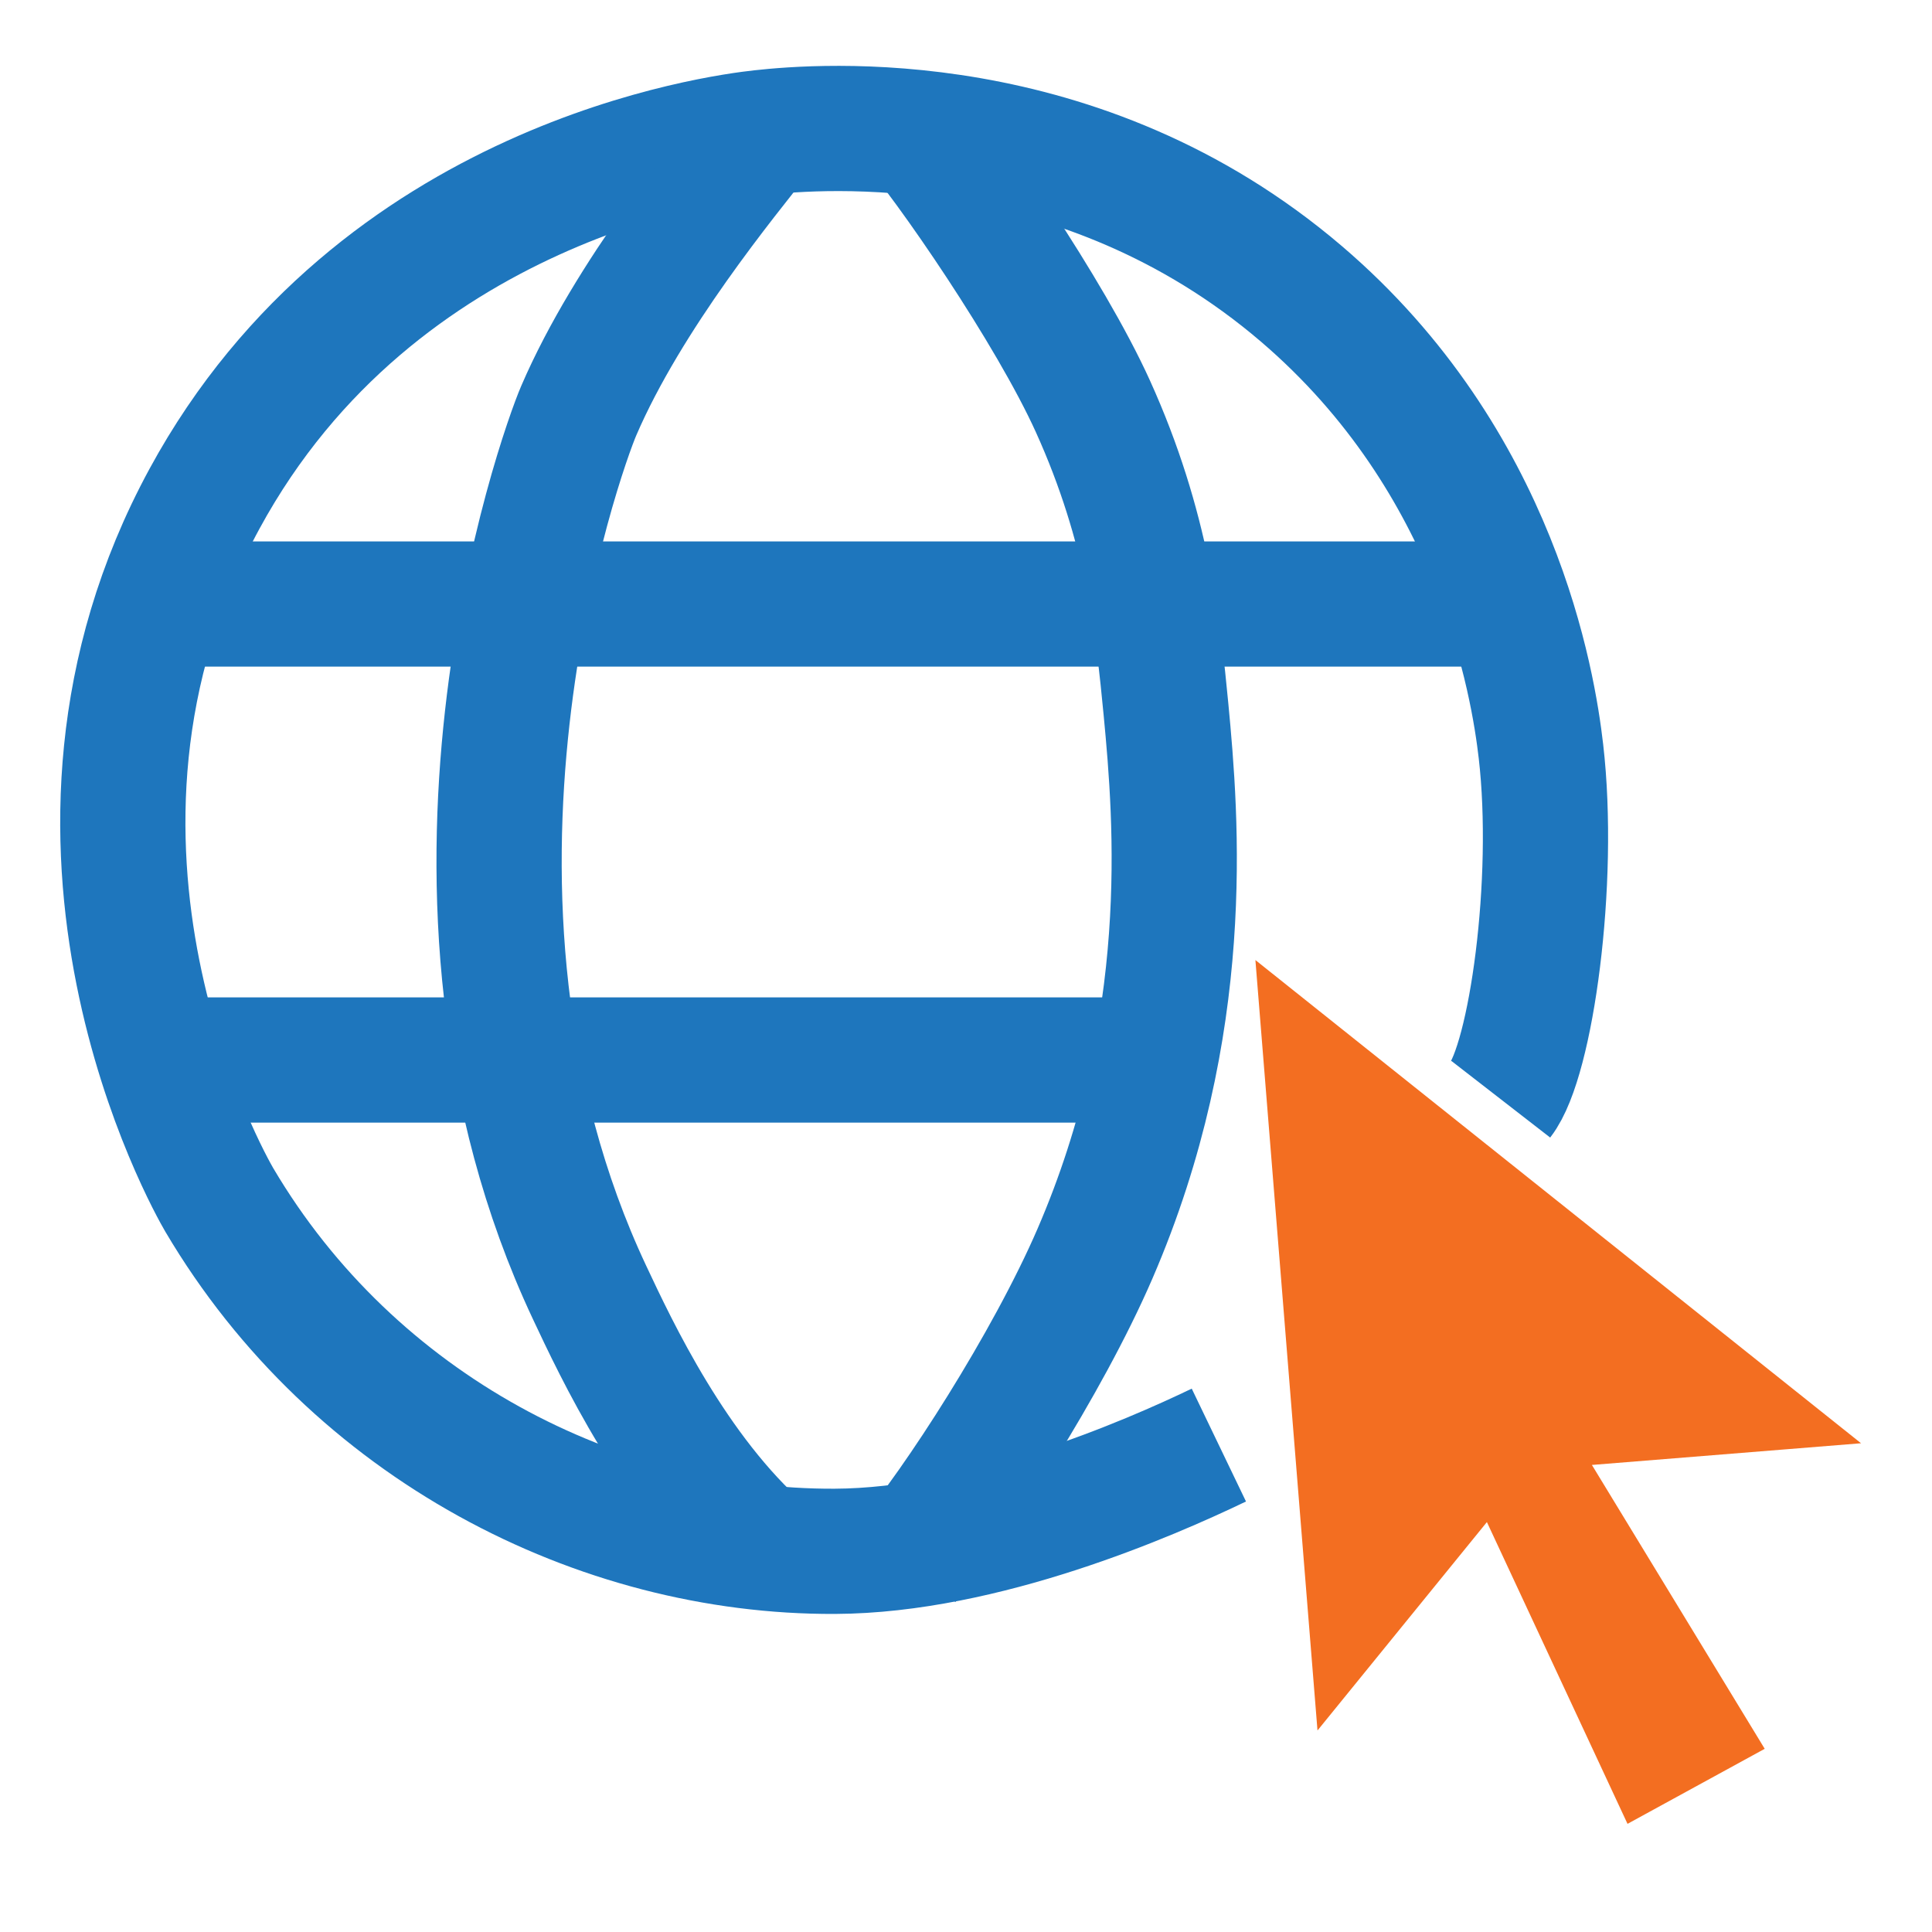
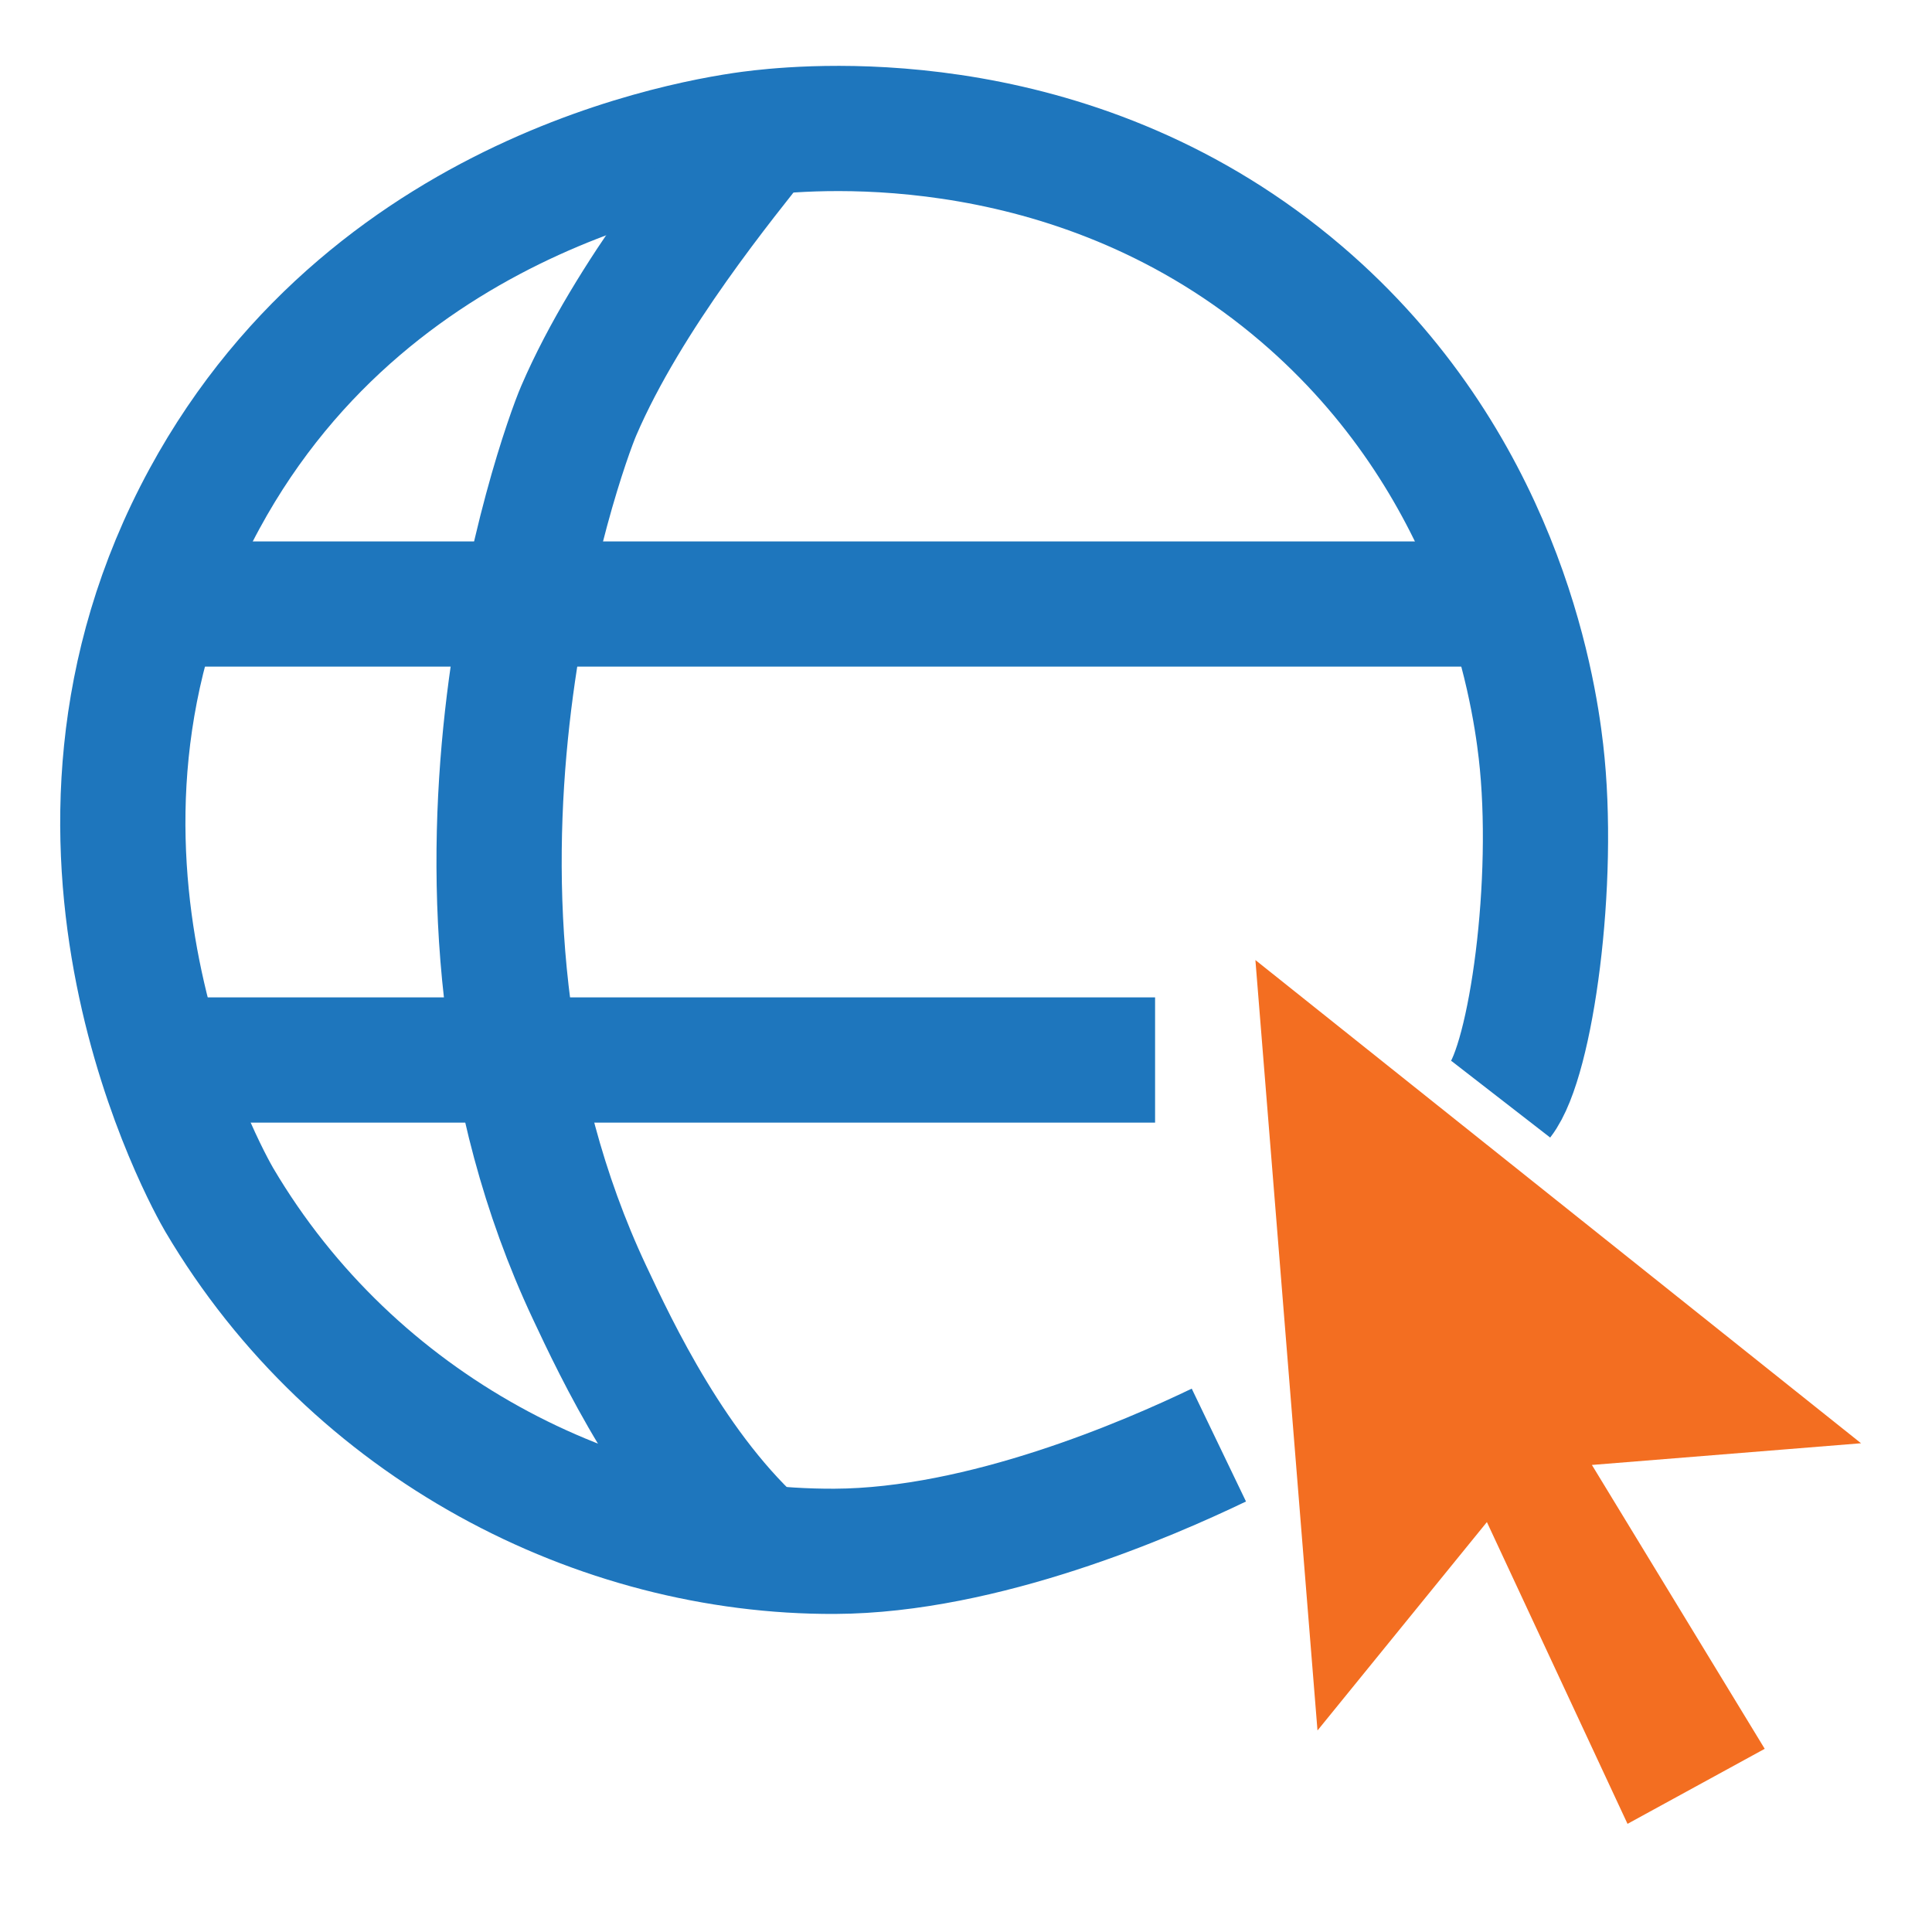
<svg xmlns="http://www.w3.org/2000/svg" id="Layer_1" version="1.1" viewBox="0 0 216 216">
  <defs>
    <style>
      .st0 {
        fill: none;
        stroke: #1e76bd;
        stroke-linejoin: round;
        stroke-width: 14px;
      }

      .st1 {
        fill: #f36e21;
        stroke: #f36e21;
        stroke-miterlimit: 10;
        stroke-width: 4px;
      }
    </style>
  </defs>
  <polygon class="st1" points="166.7 166.43 182.87 201.13 194.5 194.77 174.58 162.05 202.87 159.77 142.72 111.78 148.89 188.34 166.7 166.43" />
  <path class="st0" d="M136.27,161.56c-7.82,3.76-26.31,11.81-42.95,11.88-26.35.11-53.77-13.82-68.81-39.3-1.08-1.84-22.61-39.81-1.64-78.39C42.2,20.19,80.68,15.3,85.09,14.82c6.55-.72,35.67-3.09,60.38,18.01,21.98,18.77,25.95,43.72,26.81,51.17,1.69,14.58-1.11,34.52-4.5,38.89" />
  <path class="st0" d="M85.09,14.82c-3.87,4.93-14.83,18.18-20.38,31.08-2.02,4.68-19.72,54.08,1.2,98.59,2.99,6.36,9.46,20.19,19.48,28.96" />
-   <path class="st0" d="M101.5,13.19c4.47,5.05,15.91,21.69,20.68,32.22,6.14,13.55,7.32,24.96,8.18,33.91,1.18,12.41,3.09,35.32-7.94,60.84-5.32,12.31-15.64,28.23-20.92,34.39" />
  <line class="st0" x1="17.71" y1="67.53" x2="167.15" y2="67.53" />
  <line class="st0" x1="17.71" y1="118.51" x2="129.14" y2="118.51" />
</svg>